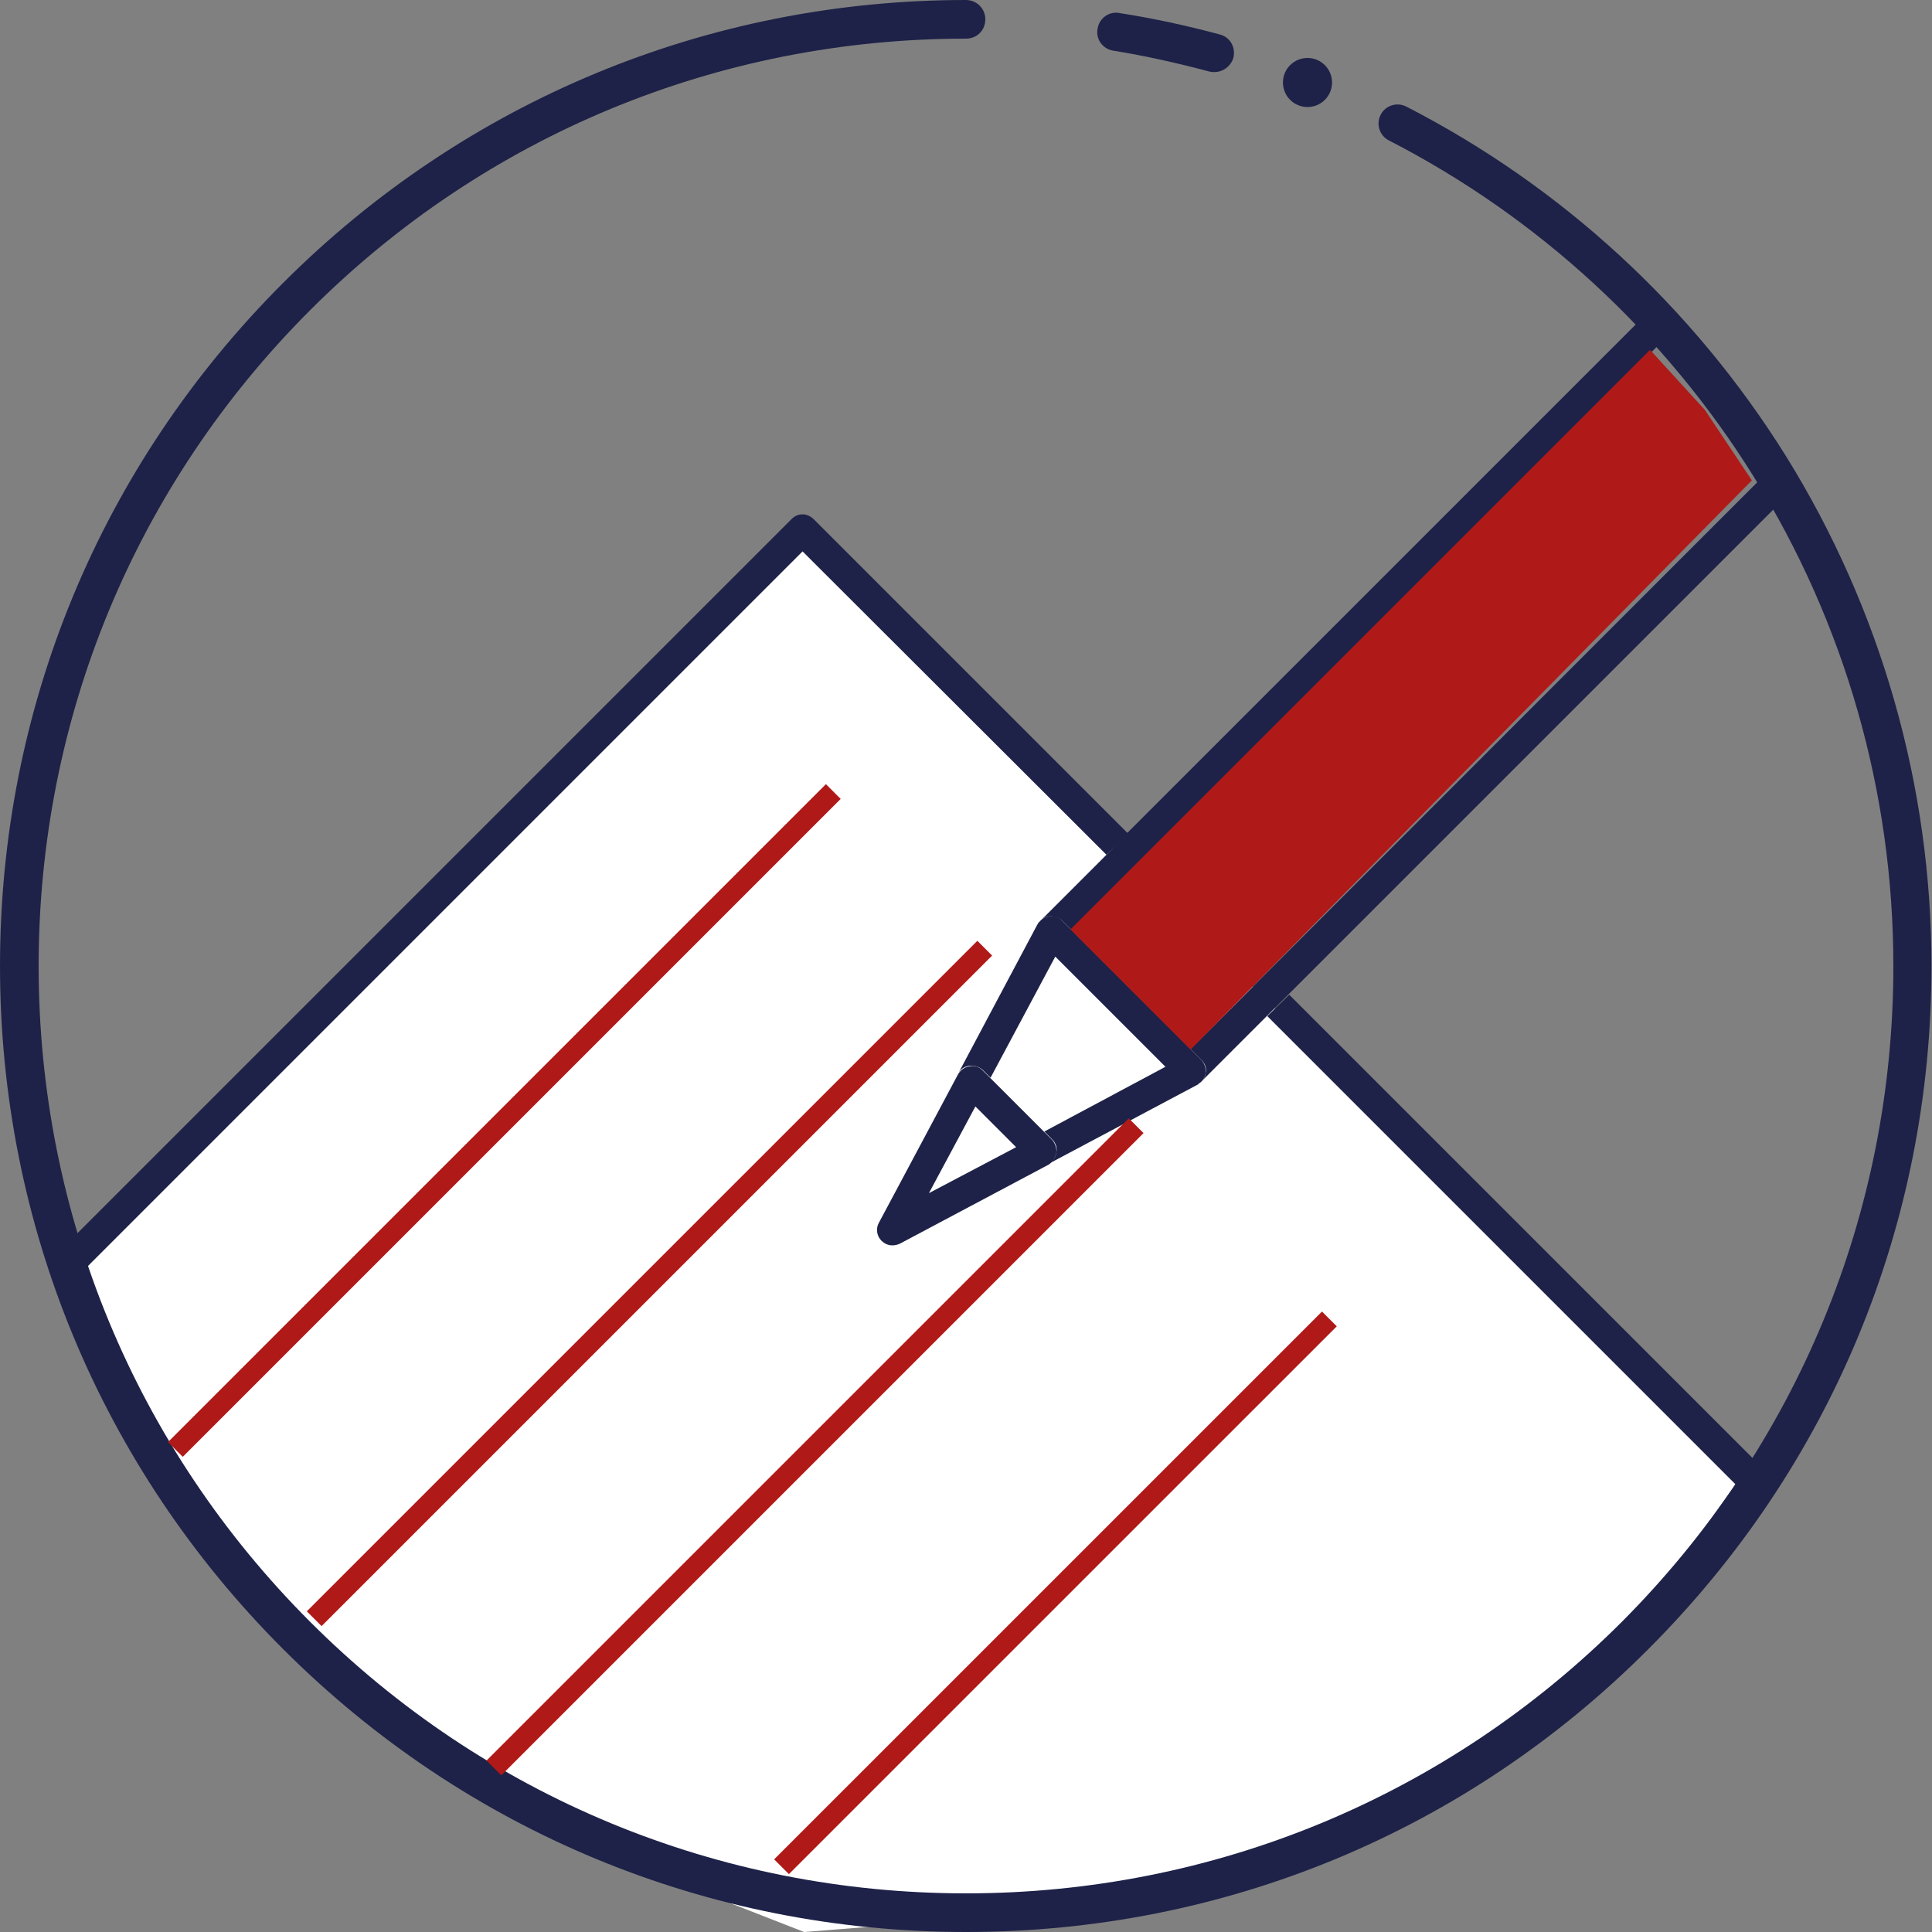
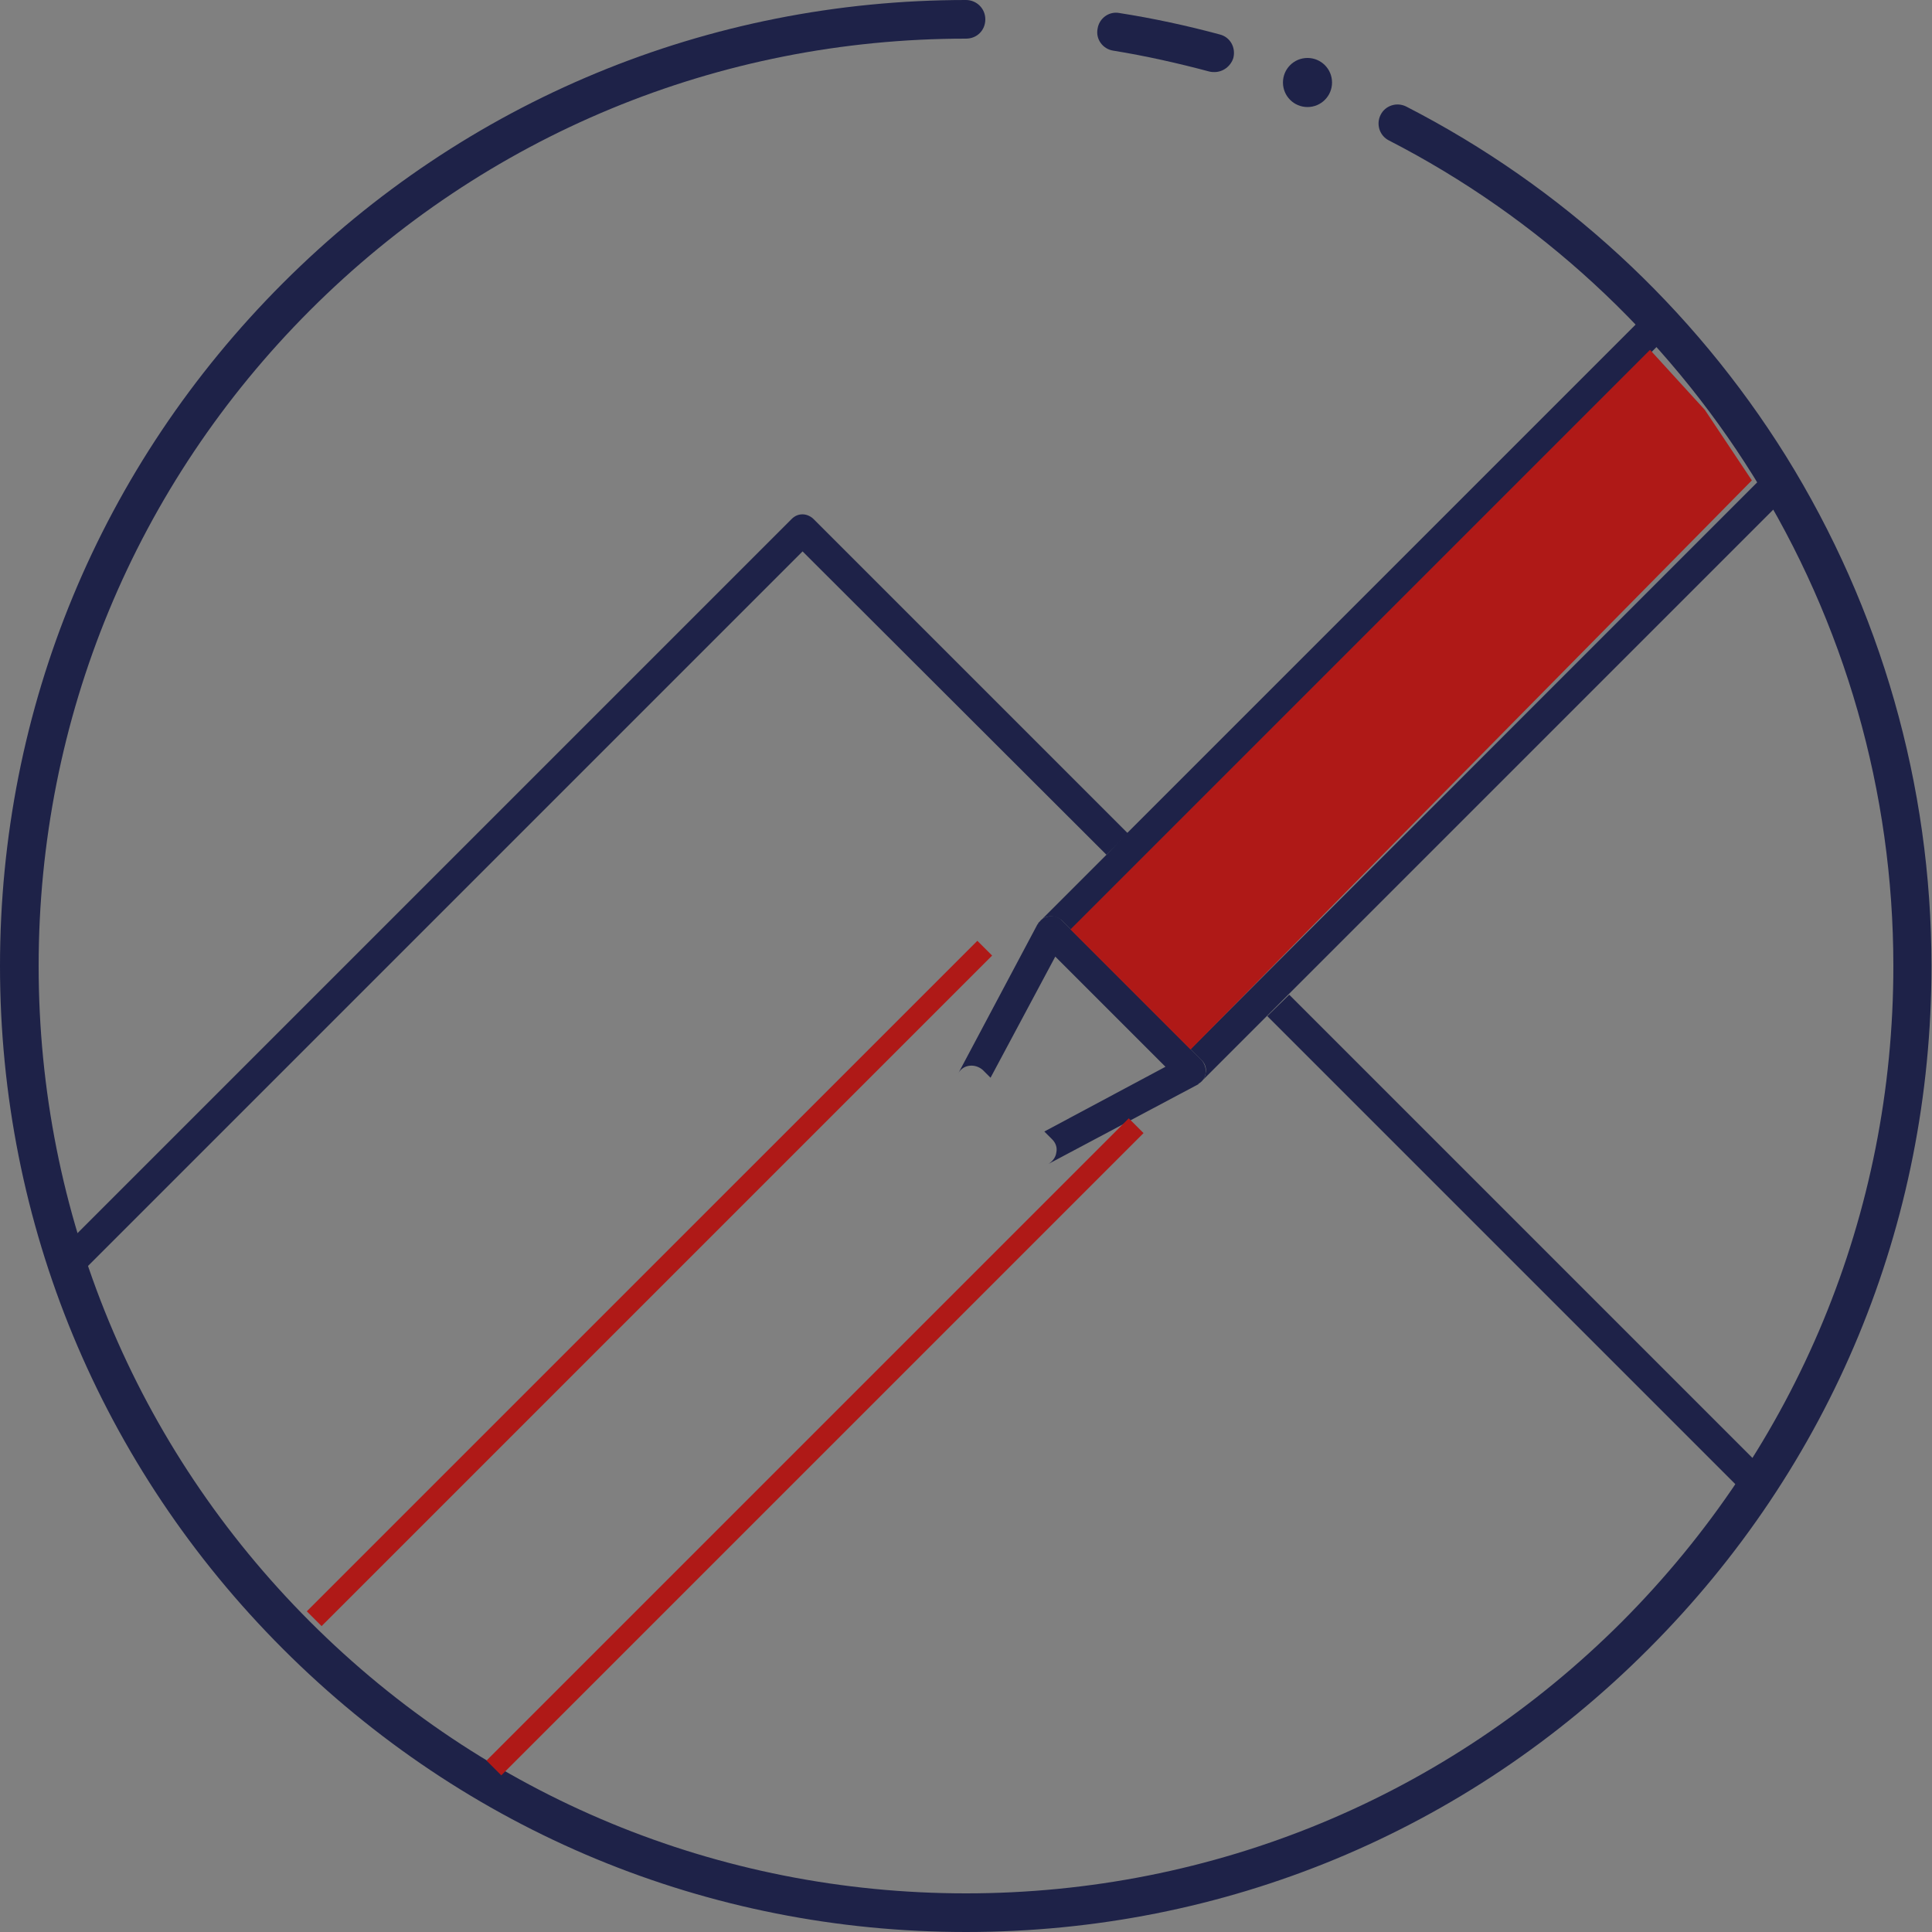
<svg xmlns="http://www.w3.org/2000/svg" width="370" height="370" viewBox="0 0 370 370" fill="none">
  <rect x="0" y="0" width="370" height="370" fill="#808080" stroke="none" />
-   <path d="M14.5 239.5L154 104L334 282L309.5 316.5L270.5 345L217 365L154 370L110.5 353L71 327L34.5 286L14.5 239.5Z" fill="white" />
  <path d="M242.7 194.6L335 286.9C336.1 285.3 337.2 283.6 338.3 281.9L246.9 190.5L242.7 194.6Z" fill="#1E2248" />
  <path d="M211.901 163.7L216.001 159.6L155.801 99.4C155.301 98.9 154.501 98.5 153.701 98.5C152.901 98.5 152.201 98.8 151.601 99.4L11.801 239.2C12.501 241.3 13.101 243.4 13.901 245.4L153.701 105.6L211.901 163.7Z" fill="#1E2248" />
-   <path d="M198.801 176.9C198.901 176.8 199.001 176.7 199.001 176.6C198.901 176.7 198.801 176.8 198.801 176.9Z" fill="#1E2248" />
  <path d="M211.9 163.699L199.3 176.3C199.3 176.3 199.3 176.4 199.2 176.4C199.6 175.9 200.2 175.6 200.9 175.5C201.8 175.4 202.7 175.7 203.4 176.3L230.1 203C230.8 203.7 231.1 204.6 230.9 205.5C230.8 206.2 230.5 206.799 230 207.199C230 207.199 230.1 207.2 230.1 207.1L242.7 194.5L246.8 190.4L342.3 94.9C341.3 93.2 340.3 91.4 339.2 89.7L228 200.9L205.4 178.3L319.8 63.9C318.5 62.4 317.2 61 315.8 59.6L215.9 159.5L211.9 163.699Z" fill="#1E2248" />
  <path d="M199 176.599C198.9 176.699 198.8 176.799 198.8 176.899C198.8 176.899 198.8 176.999 198.7 176.999L183.5 205.599C183.9 204.799 184.7 204.199 185.7 204.099C186.6 203.999 187.5 204.299 188.2 204.899L189.7 206.399L202.1 183.199L223.2 204.299L200 216.699L201.5 218.199C202.2 218.899 202.5 219.799 202.3 220.699C202.2 221.599 201.6 222.399 200.8 222.899L229.4 207.699C229.4 207.699 229.5 207.699 229.5 207.599C229.6 207.499 229.7 207.399 229.8 207.399C229.9 207.299 229.9 207.299 230 207.199C230.5 206.799 230.8 206.199 230.9 205.499C231 204.599 230.7 203.699 230.1 202.999L203.4 176.299C202.7 175.599 201.8 175.299 200.9 175.499C200.2 175.599 199.6 175.899 199.2 176.399C199.1 176.499 199.1 176.499 199 176.599Z" fill="#1E2248" />
-   <path d="M202.3 220.8C202.4 219.9 202.1 219 201.5 218.3L200 216.8L189.7 206.5L188.2 205C187.5 204.3 186.6 203.999 185.7 204.199C184.8 204.299 184 204.899 183.5 205.699L171.4 228.4L168.3 234.199C167.7 235.299 167.9 236.7 168.8 237.6C169.4 238.2 170.1 238.5 170.9 238.5C171.4 238.5 171.8 238.399 172.3 238.199L200.9 223C201.6 222.5 202.1 221.7 202.3 220.8ZM177.9 228.5L186.8 211.9L194.6 219.699L177.9 228.5Z" fill="#1E2248" />
  <path d="M232.6 13.8C232.3 13.8 232 13.8 231.6 13.7C225.6 12.1 219.4 10.7 213.2 9.7C211.2 9.4 209.8 7.5 210.2 5.5C210.5 3.5 212.4 2.1 214.4 2.5C220.8 3.5 227.3 4.9 233.6 6.6C235.6 7.1 236.7 9.1 236.2 11.1C235.7 12.7 234.2 13.8 232.6 13.8Z" fill="#1E2248" />
  <path d="M185 370C135.6 370 89.2 350.8 54.2 315.8C19.3 280.9 0 234.4 0 185C0 135.6 19.2 89.2 54.2 54.2C89.1 19.3 135.6 0 185 0C187 0 188.7 1.6 188.7 3.7C188.7 5.8 187.1 7.4 185 7.4C137.6 7.4 92.9 25.9 59.4 59.4C25.9 92.9 7.4 137.6 7.4 185C7.4 232.4 25.9 277.1 59.4 310.6C92.9 344.1 137.6 362.6 185 362.6C232.4 362.6 277.1 344.1 310.6 310.6C344.1 277 362.6 232.4 362.6 185C362.6 151.7 353.3 119.3 335.8 91.2C318.8 63.9 294.6 41.6 266 26.9C264.2 26 263.5 23.8 264.4 22C265.3 20.2 267.5 19.5 269.3 20.4C299.1 35.7 324.2 58.8 342 87.3C360.2 116.6 369.9 150.4 369.9 185C369.9 234.4 350.7 280.8 315.7 315.8C280.8 350.8 234.4 370 185 370Z" fill="#1E2248" />
  <path d="M255.1 15.8C255.1 18.4 253 20.5 250.4 20.5C247.8 20.5 245.7 18.4 245.7 15.8C245.7 13.2 247.8 11.1 250.4 11.1C253 11.1 255.1 13.2 255.1 15.8Z" fill="#1E2248" />
  <path d="M205 178L316 67L326.5 78.5L335.5 92L228 201L205 178Z" fill="#AF1917" />
-   <line x1="33.586" y1="277.586" x2="159.586" y2="151.586" stroke="#AF1917" stroke-width="4" />
  <path d="M60.172 310L188.588 181.588" stroke="#AF1917" stroke-width="4" />
  <line x1="94.586" y1="338.586" x2="217.586" y2="215.586" stroke="#AF1917" stroke-width="4" />
-   <path d="M149.672 357.5L254.592 252.59" stroke="#AF1917" stroke-width="4" />
</svg>